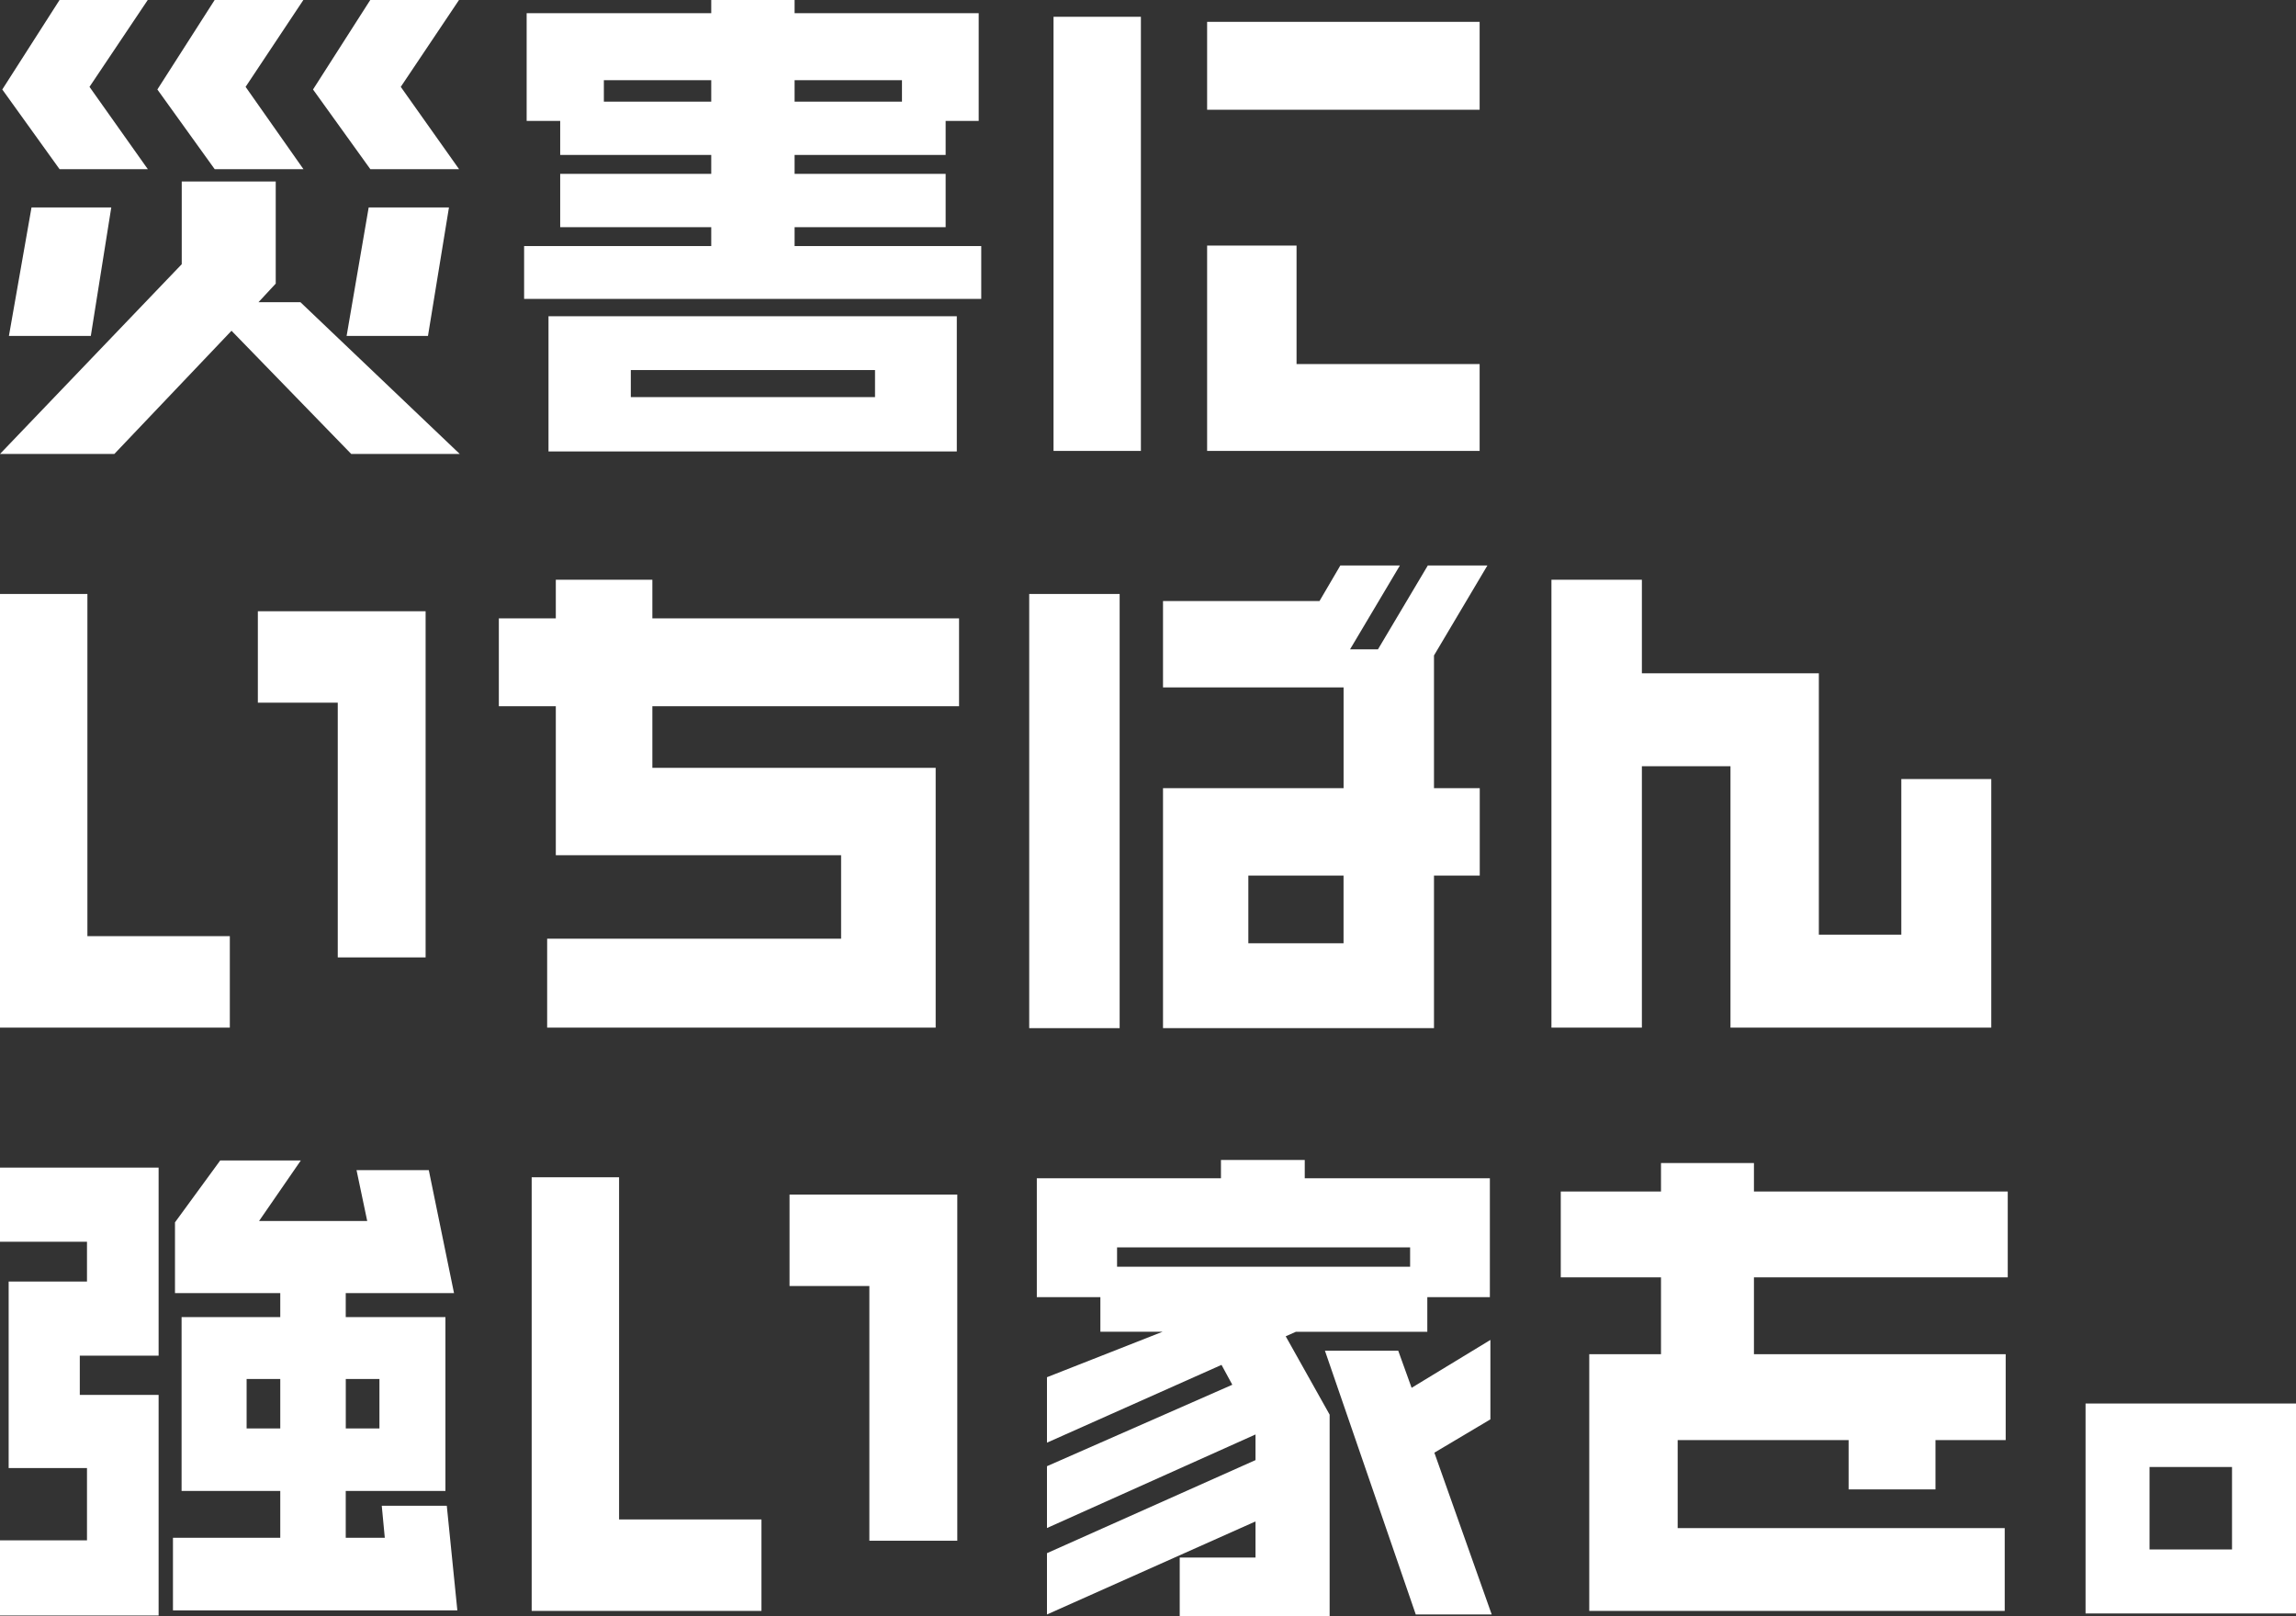
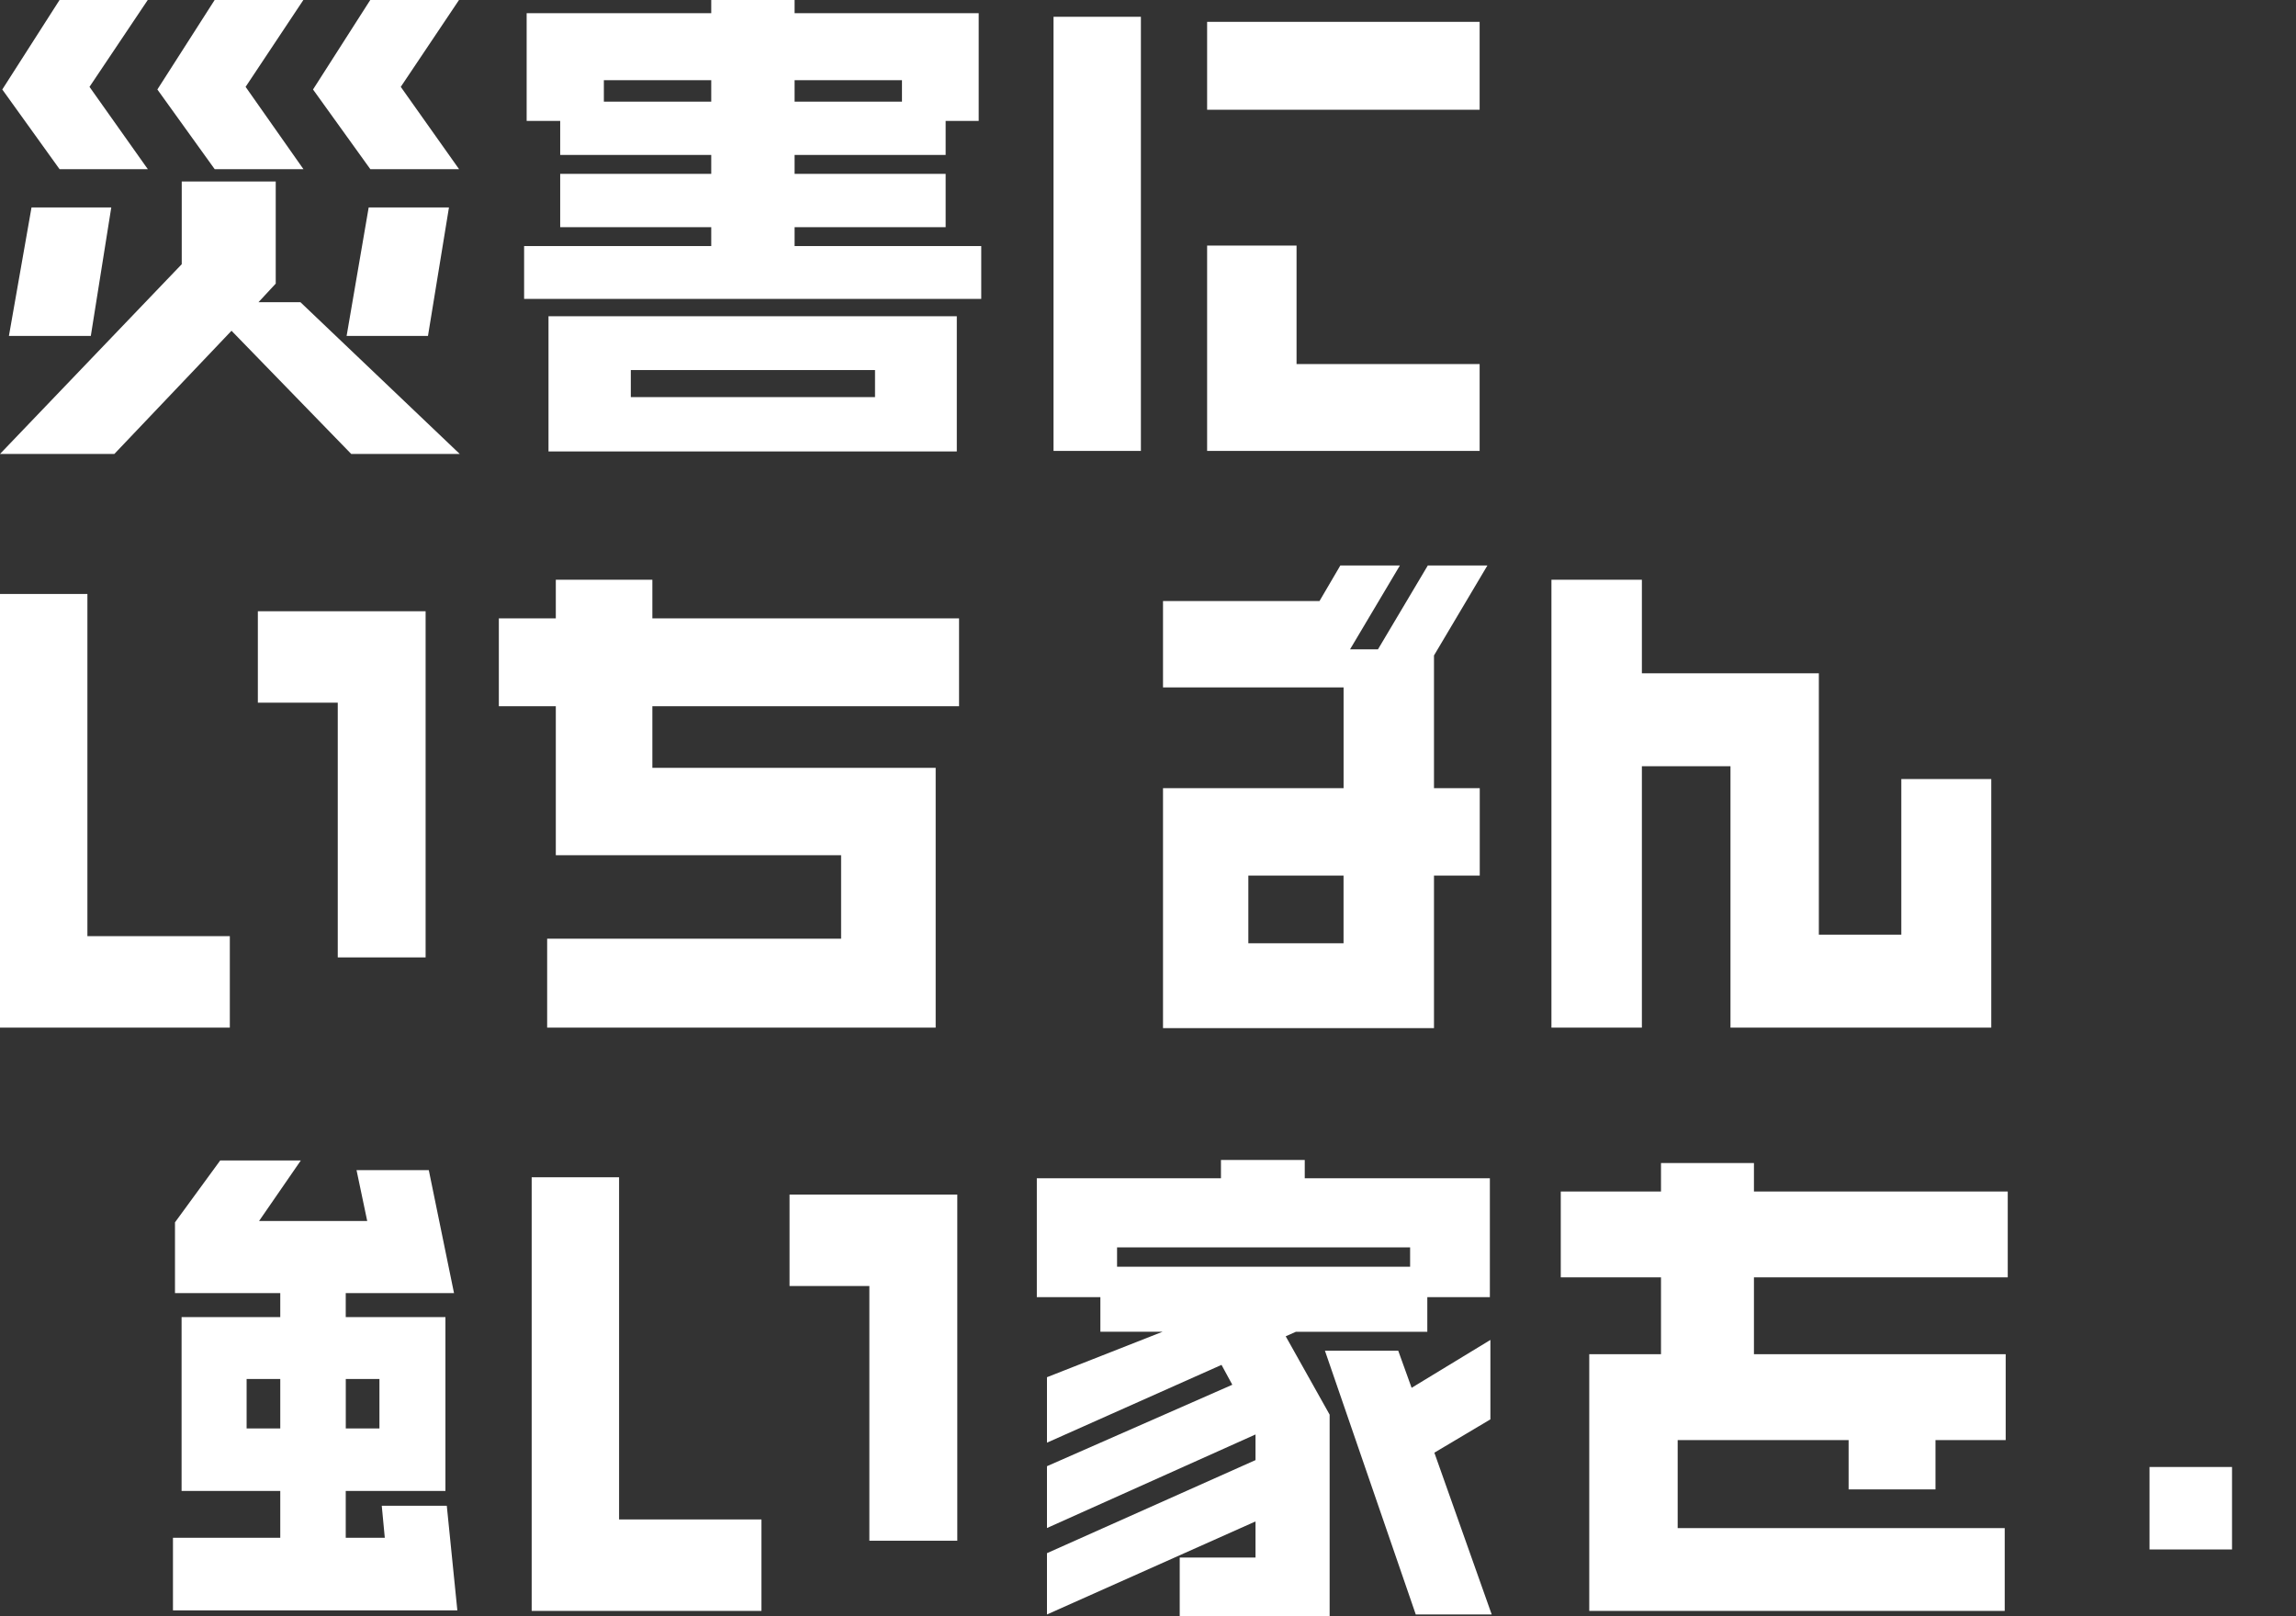
<svg xmlns="http://www.w3.org/2000/svg" id="_レイヤー_2" data-name=" レイヤー 2" viewBox="0 0 612.61 431.27">
  <rect x="0" y="0" width="612.61" height="431.27" fill="#333333" stroke="none" />
  <defs>
    <style>
      .cls-1 {
        fill: #fff;
        stroke-width: 0px;
      }
    </style>
  </defs>
  <g>
    <polygon class="cls-1" points="39.46 45.16 38.86 44.33 23.88 23.18 39.42 0 15.89 0 .61 23.88 15.9 45.16 39.46 45.16" />
    <polygon class="cls-1" points="2.38 89.66 24.23 89.66 29.69 55.36 29.07 55.36 8.41 55.36 2.38 89.66" />
    <polygon class="cls-1" points="61.77 88.27 93.71 121.15 122.67 121.15 121.71 120.24 80.17 80.66 68.96 80.66 73.42 75.85 73.57 75.69 73.57 48.44 48.49 48.44 48.49 70.51 0 121.15 30.51 121.15 61.77 88.27" />
    <polygon class="cls-1" points="80.98 45.16 80.39 44.33 65.53 23.18 80.94 0 57.27 0 41.99 23.88 57.29 45.16 80.98 45.16" />
    <polygon class="cls-1" points="122.5 45.16 121.91 44.33 106.93 23.18 122.47 0 98.79 0 83.52 23.88 98.82 45.16 122.5 45.16" />
    <polygon class="cls-1" points="92.48 89.66 114.19 89.66 119.79 55.36 119.17 55.36 98.37 55.36 92.48 89.66" />
  </g>
  <g>
    <path class="cls-1" d="m261.81,79.23v-13.56h-49.8v-5.04h40.3v-14.23h-40.3v-5.05h40.3v-9.08h8.82V3.52h-49.12V0h-22.24v3.52h-49.25v28.75h8.95v9.08h40.3v5.05h-40.3v14.23h40.3v5.04h-49.93v14.1h121.97v-.54h0Zm-49.8-52.1v-5.73h28.65v5.73h-28.65Zm-22.24,0h-28.65v-5.73h28.65v5.73Z" />
    <path class="cls-1" d="m255.29,120.48v-36.08h-108.94v36.08h108.94Zm-21.82-14.5h-65.16v-7.22h65.16v7.22Z" />
  </g>
  <g>
    <polygon class="cls-1" points="394.79 28.76 394.79 5.83 322.08 5.83 322.08 29.29 394.79 29.29 394.79 28.76" />
    <polygon class="cls-1" points="394.79 119.81 394.79 97.16 345.94 97.16 345.94 65.54 322.08 65.54 322.08 120.34 394.79 120.34 394.79 119.81" />
    <polygon class="cls-1" points="304.41 119.81 304.41 4.48 281.1 4.48 281.1 120.34 304.41 120.34 304.41 119.81" />
  </g>
  <g>
    <g>
      <polygon class="cls-1" points="0 158.52 0 274.25 61.32 274.25 61.32 273.71 61.32 249.84 23.32 249.84 23.32 158.52 0 158.52" />
      <polygon class="cls-1" points="113.56 255.51 113.56 254.99 113.56 163.13 68.8 163.13 68.8 187.53 90.12 187.53 90.12 255.51 113.56 255.51" />
    </g>
    <polygon class="cls-1" points="174.06 154.72 148.3 154.72 148.3 165.03 133.1 165.03 133.1 188.48 148.3 188.48 148.3 228.24 224.42 228.24 224.42 250.52 145.99 250.52 145.99 274.25 249.65 274.25 249.65 204.92 174.06 204.92 174.06 188.48 255.89 188.48 255.89 187.95 255.89 165.03 174.06 165.03 174.06 154.72" />
    <g>
-       <polygon class="cls-1" points="298.74 273.85 298.74 158.52 274.61 158.52 274.61 274.39 298.74 274.39 298.74 273.85" />
      <path class="cls-1" d="m396.85,150.92h-15.89l-13.3,22.38h-7.45l13.3-22.38h-15.89l-5.56,9.49h-41.75v23.05h48.18v26.89h-48.18v64.03h72.3v-40.71h12.21v-23.32h-12.21v-35.42l14.25-24.01h0Zm-38.37,100.82h-25.4v-18.07h25.4v18.07Z" />
    </g>
    <polygon class="cls-1" points="507.3 249.44 485.3 249.44 485.3 179.69 438.08 179.69 438.08 154.72 413.95 154.72 413.95 274.25 438.08 274.25 438.08 204.49 461.72 204.49 461.72 274.25 531.3 274.25 531.3 273.71 531.3 207.91 507.3 207.91 507.3 249.44" />
  </g>
  <g>
-     <polygon class="cls-1" points="0 331.4 23.21 331.4 23.21 342.01 2.31 342.01 2.31 391.79 23.21 391.79 23.21 411.08 0 411.08 0 431.14 42.32 431.14 42.32 430.61 42.32 372.27 21.29 372.27 21.29 361.8 42.32 361.8 42.32 311.61 0 311.61 0 331.4" />
    <path class="cls-1" d="m119.21,401.85h-17.35l.81,8.55h-10.42v-12.5h26.6v-46.39h-26.6v-6.4h28.89l-6.73-32.82h-19.28l2.85,13.57h-28.86l11.14-16.15h-21.51l-12.06,16.51v18.89h28.09v6.4h-26.33v46.39h26.33v12.5h-28.63v19.38h75.88l-.06-.58s-2.76-27.35-2.76-27.35Zm-17.97-20.63h-8.98v-13.19h8.98s0,13.19,0,13.19Zm-26.46,0h-8.98v-13.19h8.98v13.19Z" />
  </g>
  <g>
    <polygon class="cls-1" points="165.18 314.19 141.86 314.19 141.86 429.92 203.17 429.92 203.17 429.38 203.17 405.51 165.18 405.51 165.18 314.19" />
    <polygon class="cls-1" points="210.66 343.21 231.96 343.21 231.96 411.19 255.42 411.19 255.42 410.66 255.42 318.81 210.66 318.81 210.66 343.21" />
  </g>
  <g>
    <path class="cls-1" d="m345.8,355.42h35.03v-9.23h16.69v-31.73h-49.39v-4.89h-22.36v4.88h-49.13v31.74h16.96v9.23h16.59l-30.84,12.13v17.47l46.57-20.76,2.88,5.3-49.45,21.74v16.5l55.64-24.97v6.84l-55.64,24.84v16.36l55.64-24.83v9.64h-20.22v15.59h40v-53.73l-11.72-20.91,2.75-1.22h0Zm30.44-17.35h-78.19v-5.17h78.19v5.17Z" />
    <polygon class="cls-1" points="382.71 387.69 397.66 378.8 397.66 357.6 376.64 370.38 373.07 360.47 353.51 360.47 377.75 430.87 398.02 430.87 397.76 430.16 382.71 387.69" />
  </g>
  <polygon class="cls-1" points="467.98 310.39 443.18 310.39 443.18 317.99 416.44 317.99 416.44 340.9 443.18 340.9 443.18 361.41 424.04 361.41 424.04 429.92 534.89 429.92 534.89 407.82 447.63 407.82 447.63 384.33 493.24 384.33 493.24 397.49 516.42 397.49 516.42 384.33 535.15 384.33 535.15 361.41 467.98 361.41 467.98 340.9 535.7 340.9 535.7 340.37 535.7 317.99 467.98 317.99 467.98 310.39" />
-   <path class="cls-1" d="m556.46,374.57v56.03h56.15v-56.03h-56.15Zm39.08,38.95h-22.01v-22.01h22.01v22.01Z" />
+   <path class="cls-1" d="m556.46,374.57v56.03h56.15h-56.15Zm39.08,38.95h-22.01v-22.01h22.01v22.01Z" />
</svg>